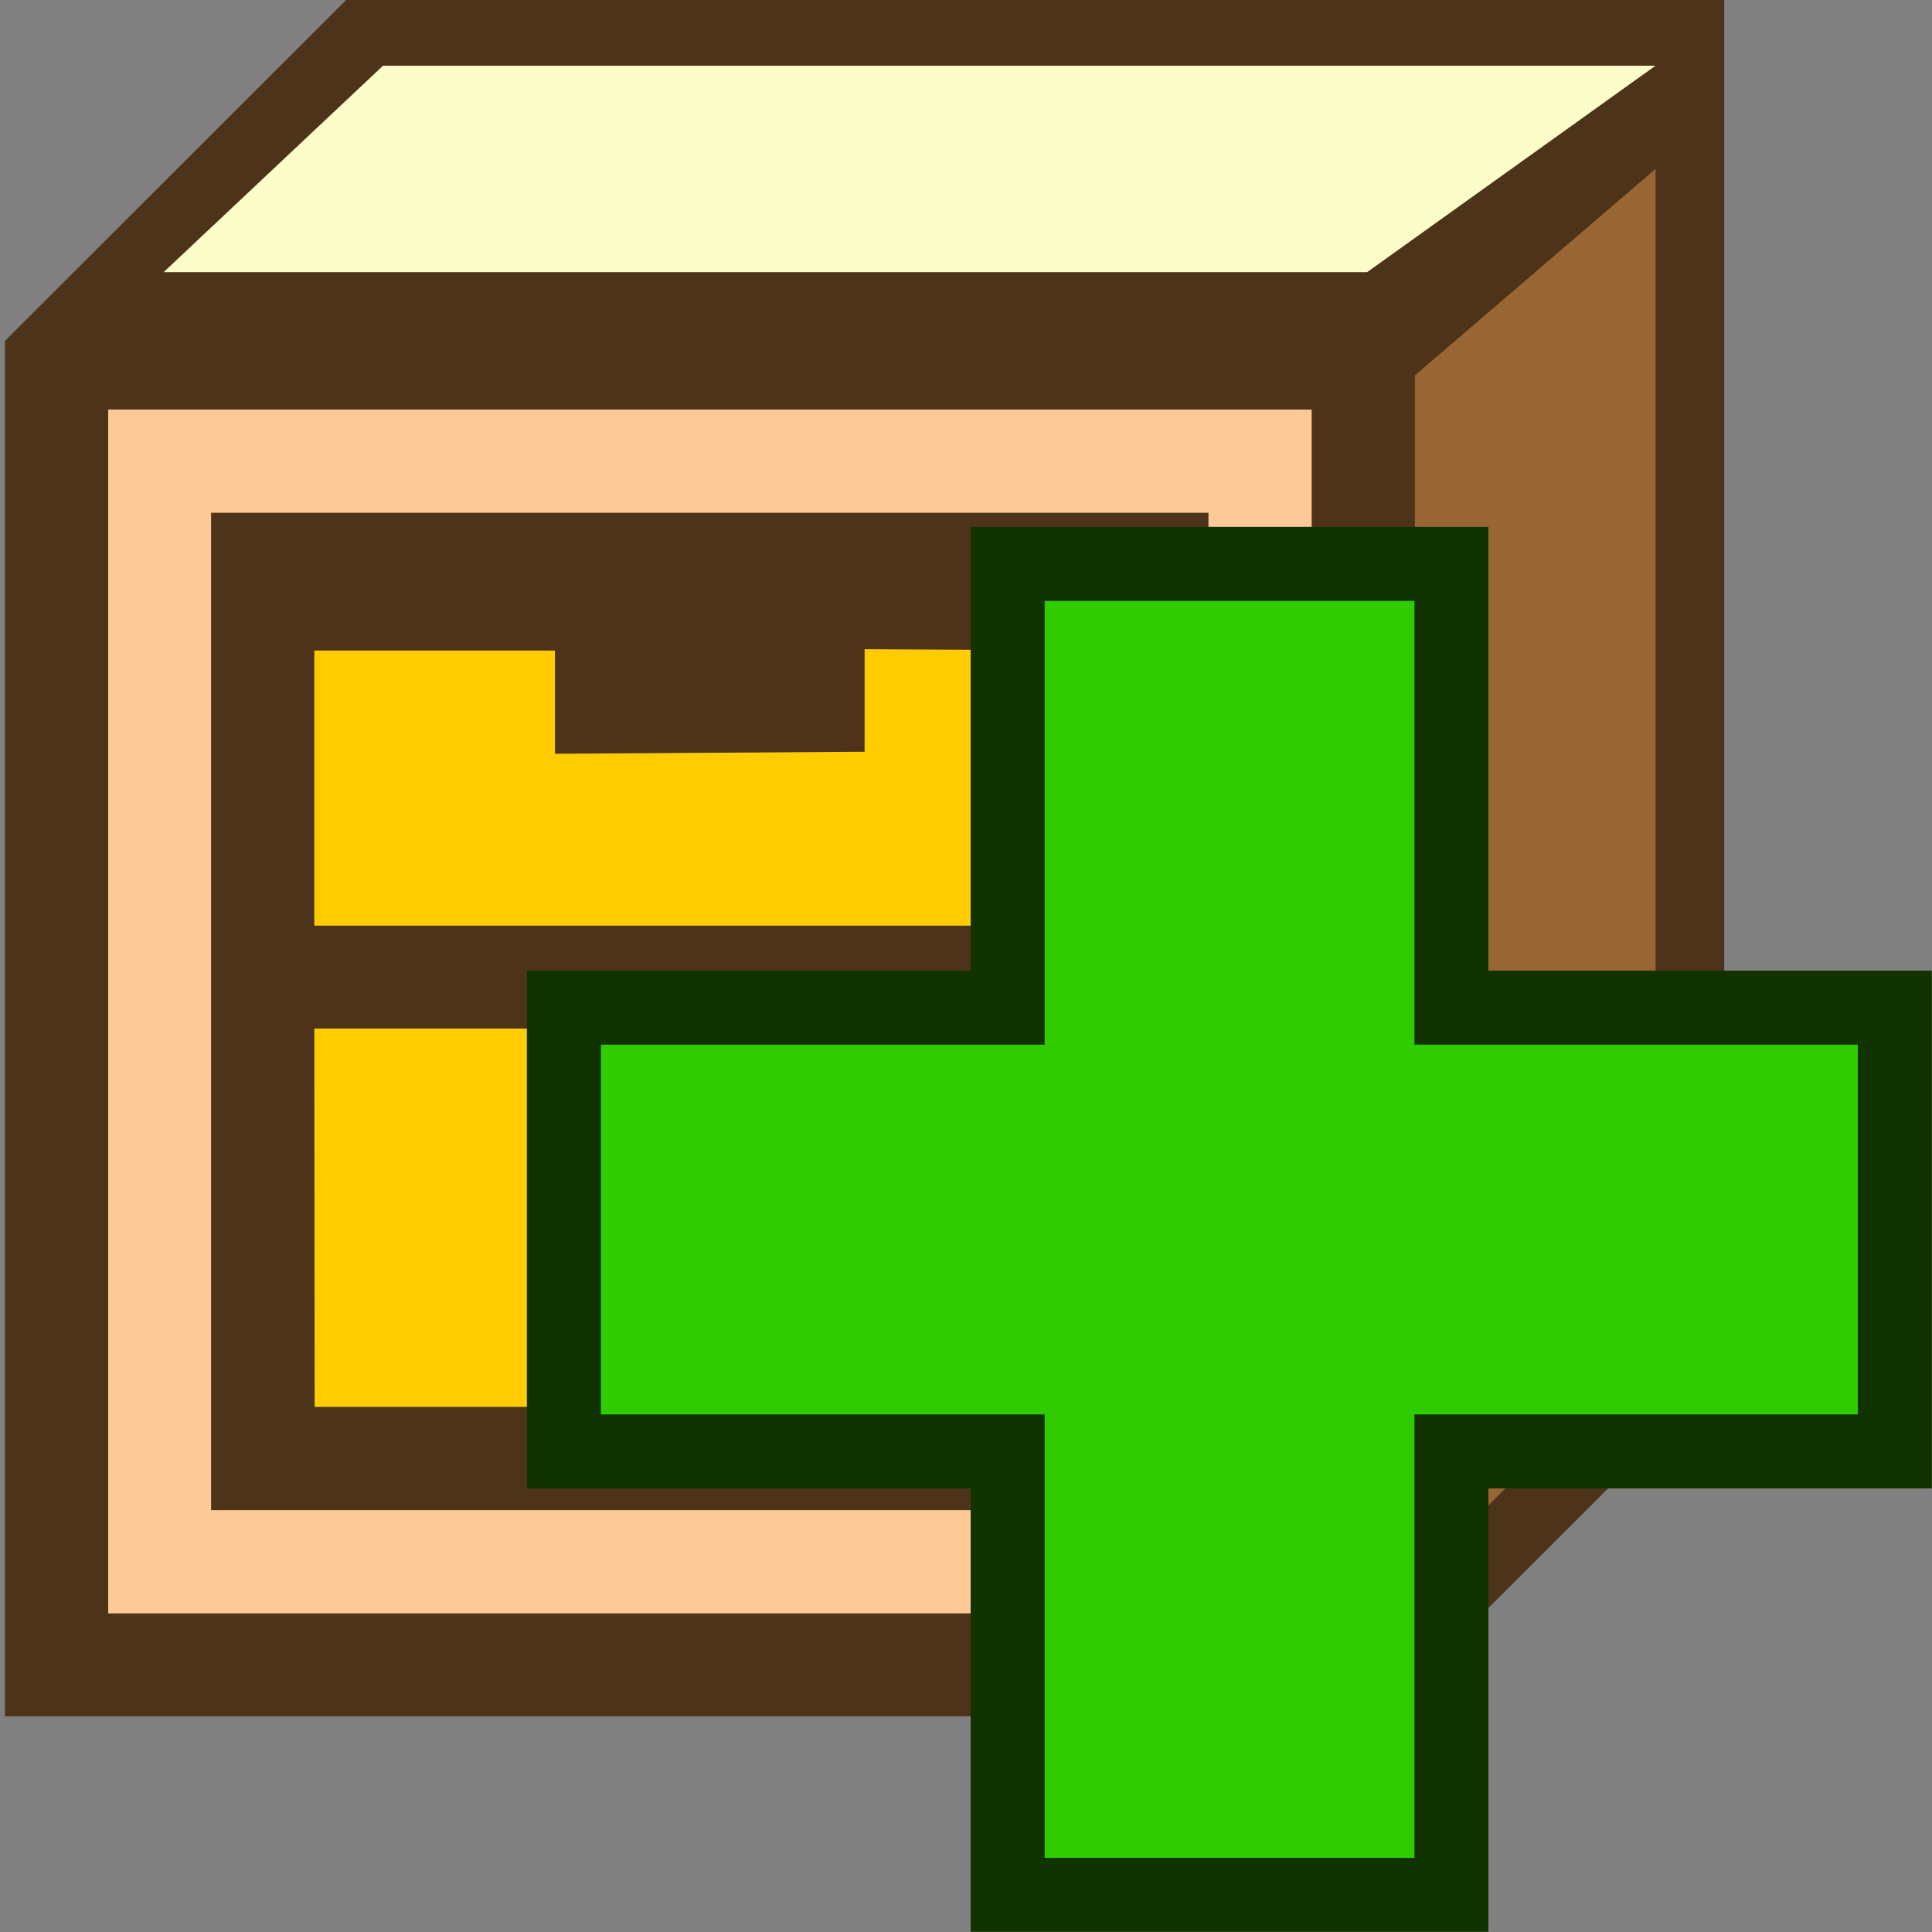
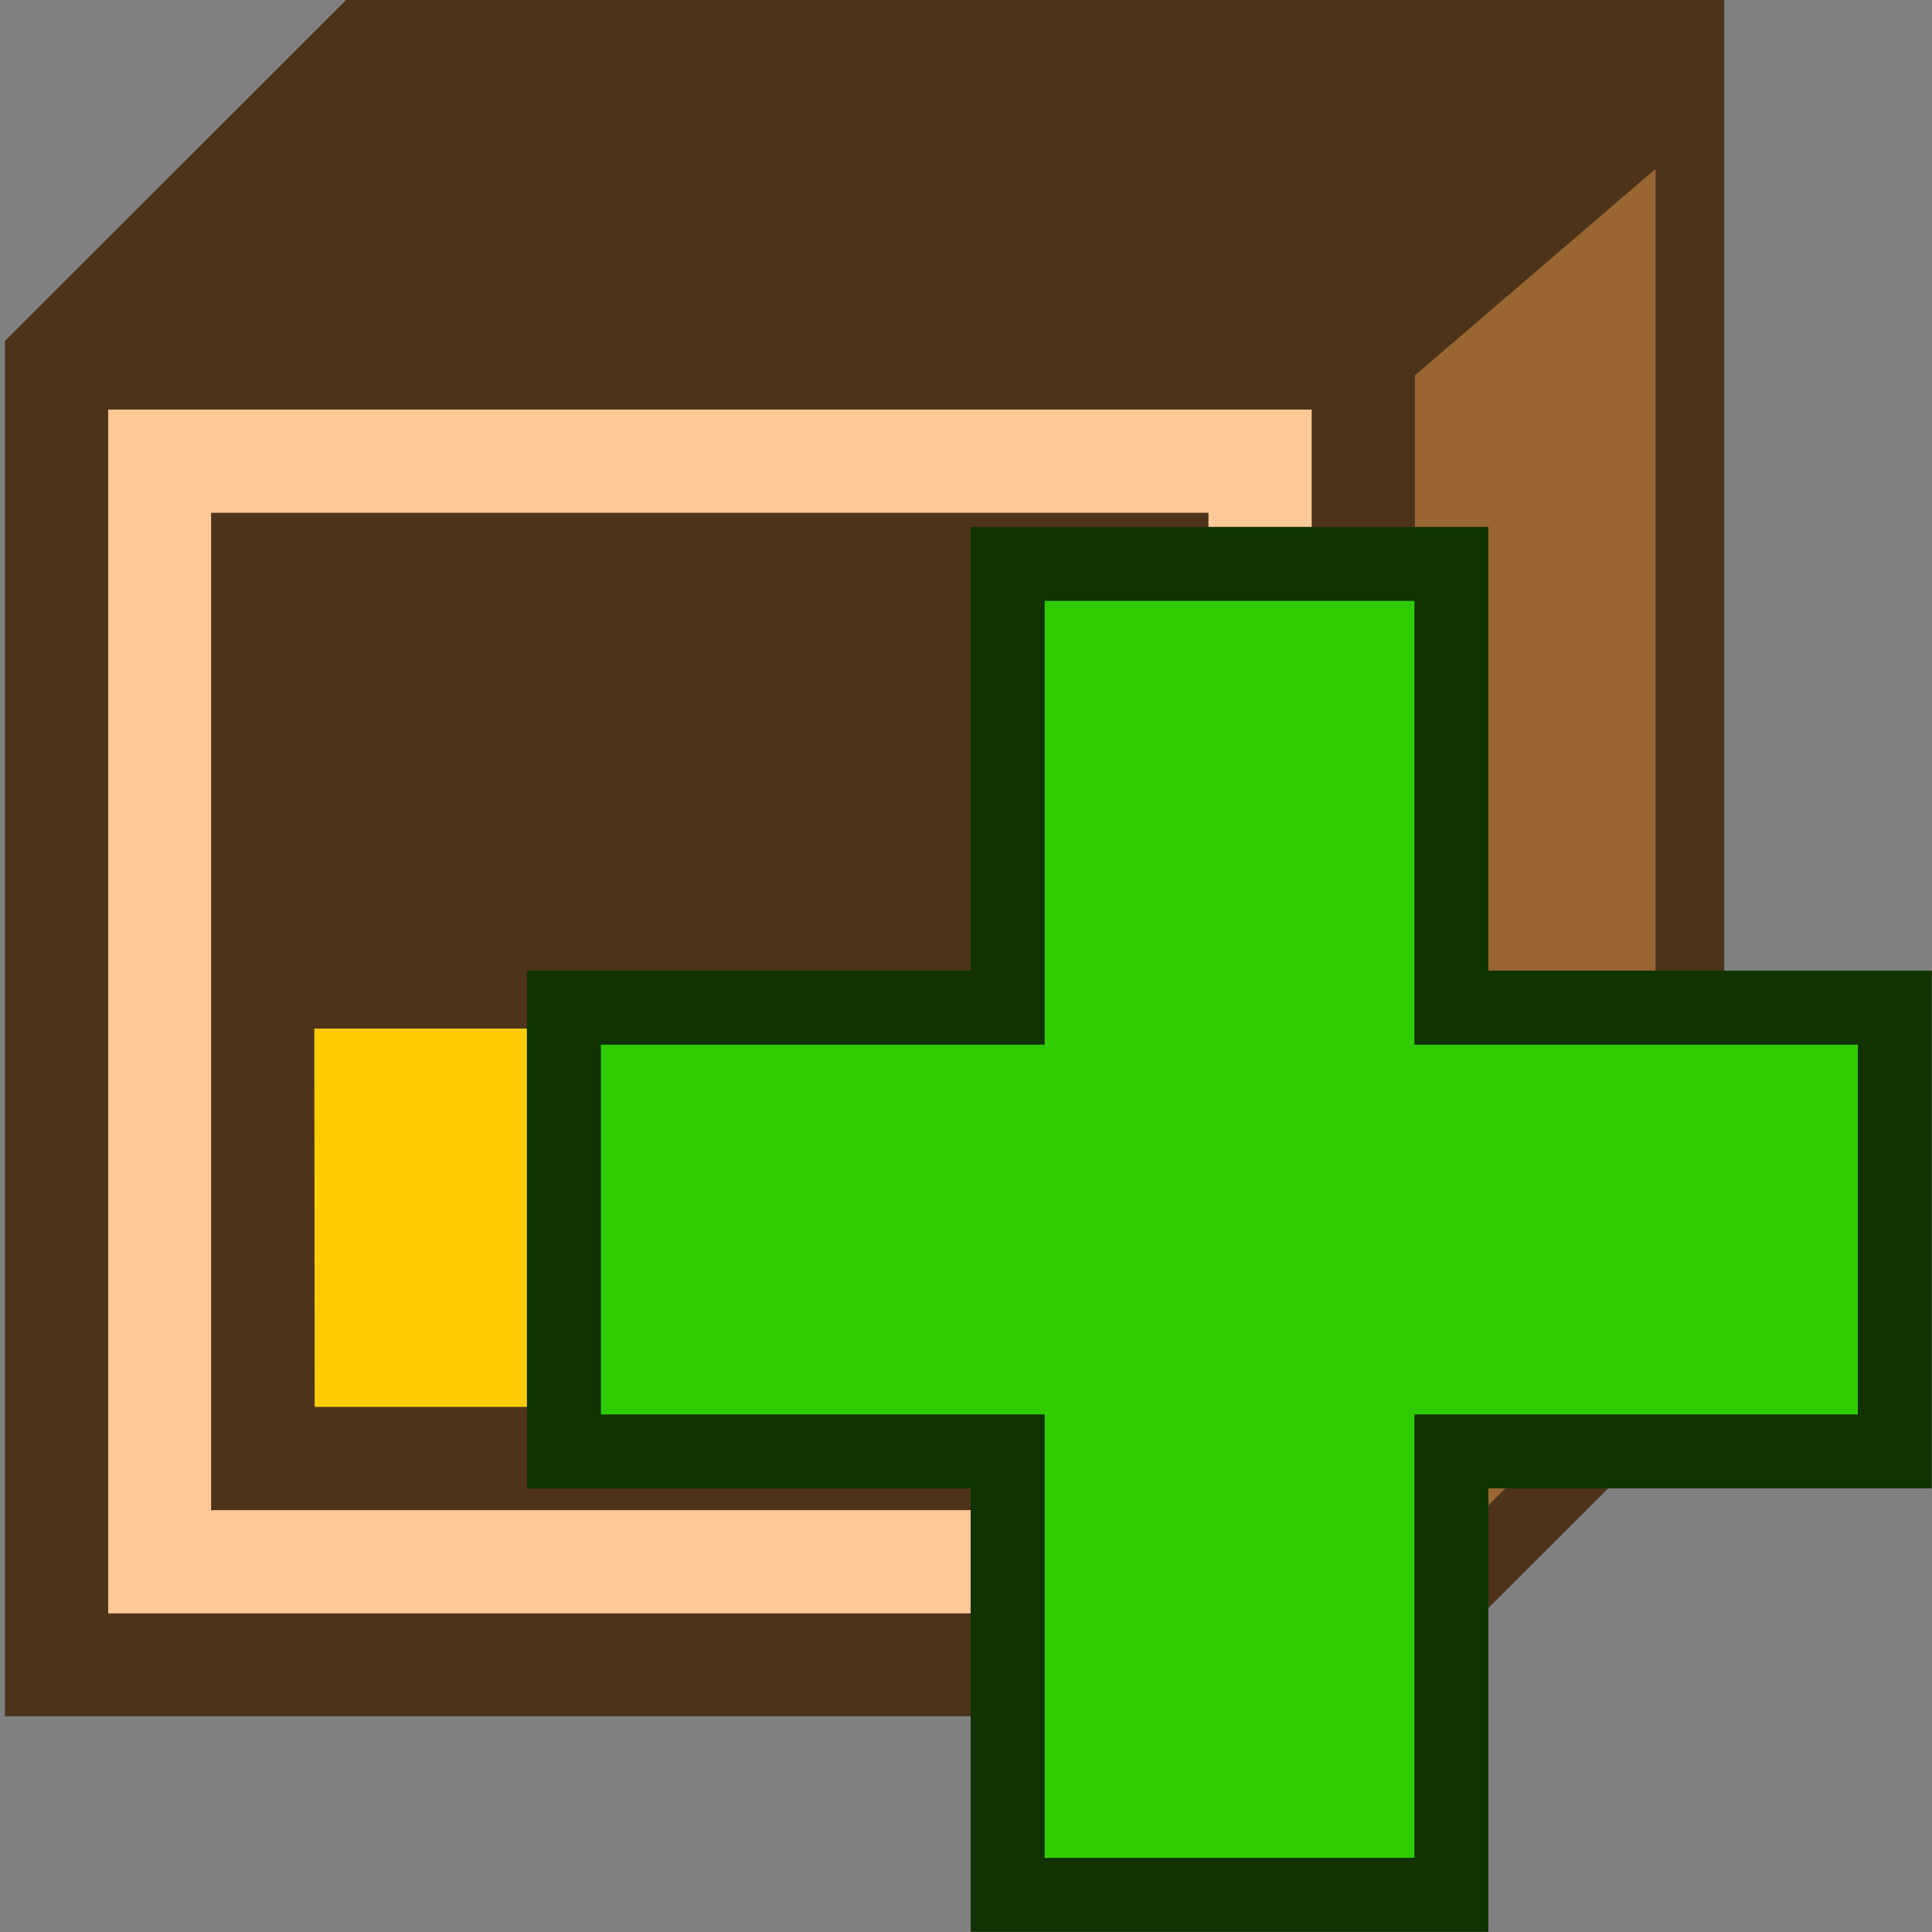
<svg xmlns="http://www.w3.org/2000/svg" xmlns:ns1="http://www.inkscape.org/namespaces/inkscape" xmlns:ns2="http://sodipodi.sourceforge.net/DTD/sodipodi-0.dtd" width="5.821mm" height="5.821mm" viewBox="0 0 5.821 5.821" version="1.1" id="svg49062" ns1:version="1.3.2 (091e20e, 2023-11-25, custom)" ns2:docname="CollectionAdd.svg" ns1:export-filename="C:\Users\mweiss\Pictures\DWB\SVG\Icons\Collection.png" ns1:export-xdpi="5998.54" ns1:export-ydpi="5998.54">
  <rect x="0" y="0" width="5.821" height="5.821" fill="#808080" stroke="none" />
  <title id="title1">Adding a collection </title>
  <ns2:namedview id="namedview49064" pagecolor="#ffffff" bordercolor="#666666" borderopacity="1.0" ns1:pageshadow="2" ns1:pageopacity="0.0" ns1:pagecheckerboard="0" ns1:document-units="mm" showgrid="true" ns1:zoom="35.155033" ns1:cx="5.3192952" ns1:cy="12.78622" ns1:window-width="3200" ns1:window-height="1711" ns1:window-x="-9" ns1:window-y="-9" ns1:window-maximized="1" ns1:current-layer="layer3" showguides="true" ns1:showpageshadow="0" ns1:deskcolor="#505050">
    <ns1:grid id="grid1" units="px" originx="-4.7683716e-07" originy="-1.1368684e-13" spacingx="0.265" spacingy="0.265" empcolor="#0099e5" empopacity="0.302" color="#0099e5" opacity="0.149" empspacing="5" dotted="false" gridanglex="30" gridanglez="30" visible="true" />
  </ns2:namedview>
  <defs id="defs49059" />
  <g ns1:label="Ebene 1" ns1:groupmode="layer" id="layer1" transform="translate(-102.428,-145.992)" style="display:none">
    <path style="fill:#000000;stroke-width:0.38" d="m 102.428,149.129 v -2.219 l 0.454,-0.459 0.454,-0.459 h 2.192 2.192 v 2.045 2.045 l -0.691,0.633 -0.691,0.633 h -1.955 -1.955 z m 3.78,-0.076 v -1.913 h -1.701 -1.701 v 1.913 1.913 h 1.701 1.701 z m -3.024,0 v -1.53 h 1.323 1.323 v 1.53 1.53 h -1.323 -1.323 z m 2.268,0.67 v -0.478 h -0.472 l 0.002,0.263 h -0.951 l 0.005,-0.263 h -0.472 v 0.478 0.478 h 0.945 0.945 z m -10e-4,-1.701 -0.46,-0.005 3.6e-4,0.218 -0.958,0.004 0.002,-0.226 h -0.472 v 0.37 0.287 h 1.89 z m 1.891,-1.692 -0.378,0.236 -0.378,0.236 0.006,1.986 -0.002,1.896 0.751,-0.78 z m -0.614,-0.015 -3.161,0.007 -0.399,0.331 h 1.528 1.535 z" id="path8282" ns2:nodetypes="cccccccccccccccccccccccccccccccccccccccccccccccccccccccccccccccccc" />
-     <path style="fill:#ffcc00;fill-opacity:1;stroke-width:0.015" d="m 103.563,149.244 h 0.472 l -0.005,0.263 h 0.951 l -0.002,-0.263 h 0.472 l -0.002,0.955 -1.887,0.002 z" id="path22639" ns2:nodetypes="ccccccccc" />
    <path style="fill:#ffcc00;fill-opacity:1;stroke-width:0.015" d="m 103.562,148.014 0.475,0.003 -0.004,0.223 0.958,-0.004 -6.7e-4,-0.219 0.46,0.005 10e-4,0.649 h -1.89 z" id="path22678" ns2:nodetypes="ccccccccc" />
-     <path style="fill:#fdca97;fill-opacity:1;stroke-width:0.015" d="m 102.806,147.14 h 3.402 v 3.826 h -3.402 z m 3.024,0.383 h -2.646 v 3.061 h 2.646 z" id="path32780" ns2:nodetypes="cccccccccc" />
-     <path style="fill:#fdfdca;fill-opacity:1;stroke-width:0.015" d="m 103.567,146.321 3.161,-0.007 -0.497,0.338 h -3.063 z" id="path40151" ns2:nodetypes="ccccc" />
    <path style="fill:#996633;fill-opacity:1;stroke-width:0.015" d="m 106.586,146.802 0.756,-0.473 -7.6e-4,3.575 -0.751,0.78 z" id="path48926" ns2:nodetypes="ccccc" />
  </g>
  <g ns1:groupmode="layer" id="layer3" ns1:label="Collection">
-     <path style="fill:#4d3319;fill-opacity:1;stroke-width:0.394" d="M 0.015,1.027 1.052,-0.009 H 5.195 V 4.135 L 4.158,5.171 H 0.015 Z" id="path8282-2" ns2:nodetypes="ccccccc" />
+     <path style="fill:#4d3319;fill-opacity:1;stroke-width:0.394" d="M 0.015,1.027 1.052,-0.009 H 5.195 V 4.135 L 4.158,5.171 H 0.015 " id="path8282-2" ns2:nodetypes="ccccccc" />
    <path style="display:inline;fill:#ffcc00;fill-opacity:1;stroke-width:0.016" d="M 0.947,3.099 H 1.673 V 3.41 L 2.605,3.423 V 3.099 h 0.667 l 0.002,1.14 H 0.948 Z" id="path22639-2" ns2:nodetypes="ccccccccc" />
-     <path style="display:inline;fill:#ffcc00;fill-opacity:1;stroke-width:0.016" d="m 0.947,1.96 h 0.725 v 0.311 L 2.605,2.265 V 1.956 l 0.725,0.004 V 2.789 H 0.947 Z" id="path22678-3" ns2:nodetypes="ccccccccc" />
    <path style="display:inline;fill:#fdca97;fill-opacity:1;stroke-width:0.016" d="M 0.326,1.234 H 3.952 V 4.861 H 0.326 Z M 3.641,1.545 H 0.636 V 4.55 H 3.641 Z" id="path32780-3" ns2:nodetypes="cccccccccc" />
-     <path style="display:inline;fill:#fdfdca;fill-opacity:1;stroke-width:0.016" d="M 1.154,0.198 H 4.988 L 4.119,0.82 H 0.493 Z" id="path40151-8" ns2:nodetypes="ccccc" />
    <path style="display:inline;fill:#996633;fill-opacity:1;stroke-width:0.016" d="M 4.263,1.131 4.988,0.509 V 4.032 L 4.263,4.757 Z" id="path48926-1" ns2:nodetypes="ccccc" />
  </g>
  <g ns1:groupmode="layer" id="layer2" ns1:label="Add">
    <path style="fill:#31cc00;fill-opacity:1;stroke:#103300;stroke-width:0.223px;stroke-linecap:butt;stroke-linejoin:miter;stroke-opacity:1" d="M 4.373,4.373 H 5.709 V 3.036 H 4.373 V 1.699 H 3.036 V 3.036 H 1.699 V 4.373 H 3.036 V 5.709 H 4.373 Z" id="path890" />
  </g>
</svg>